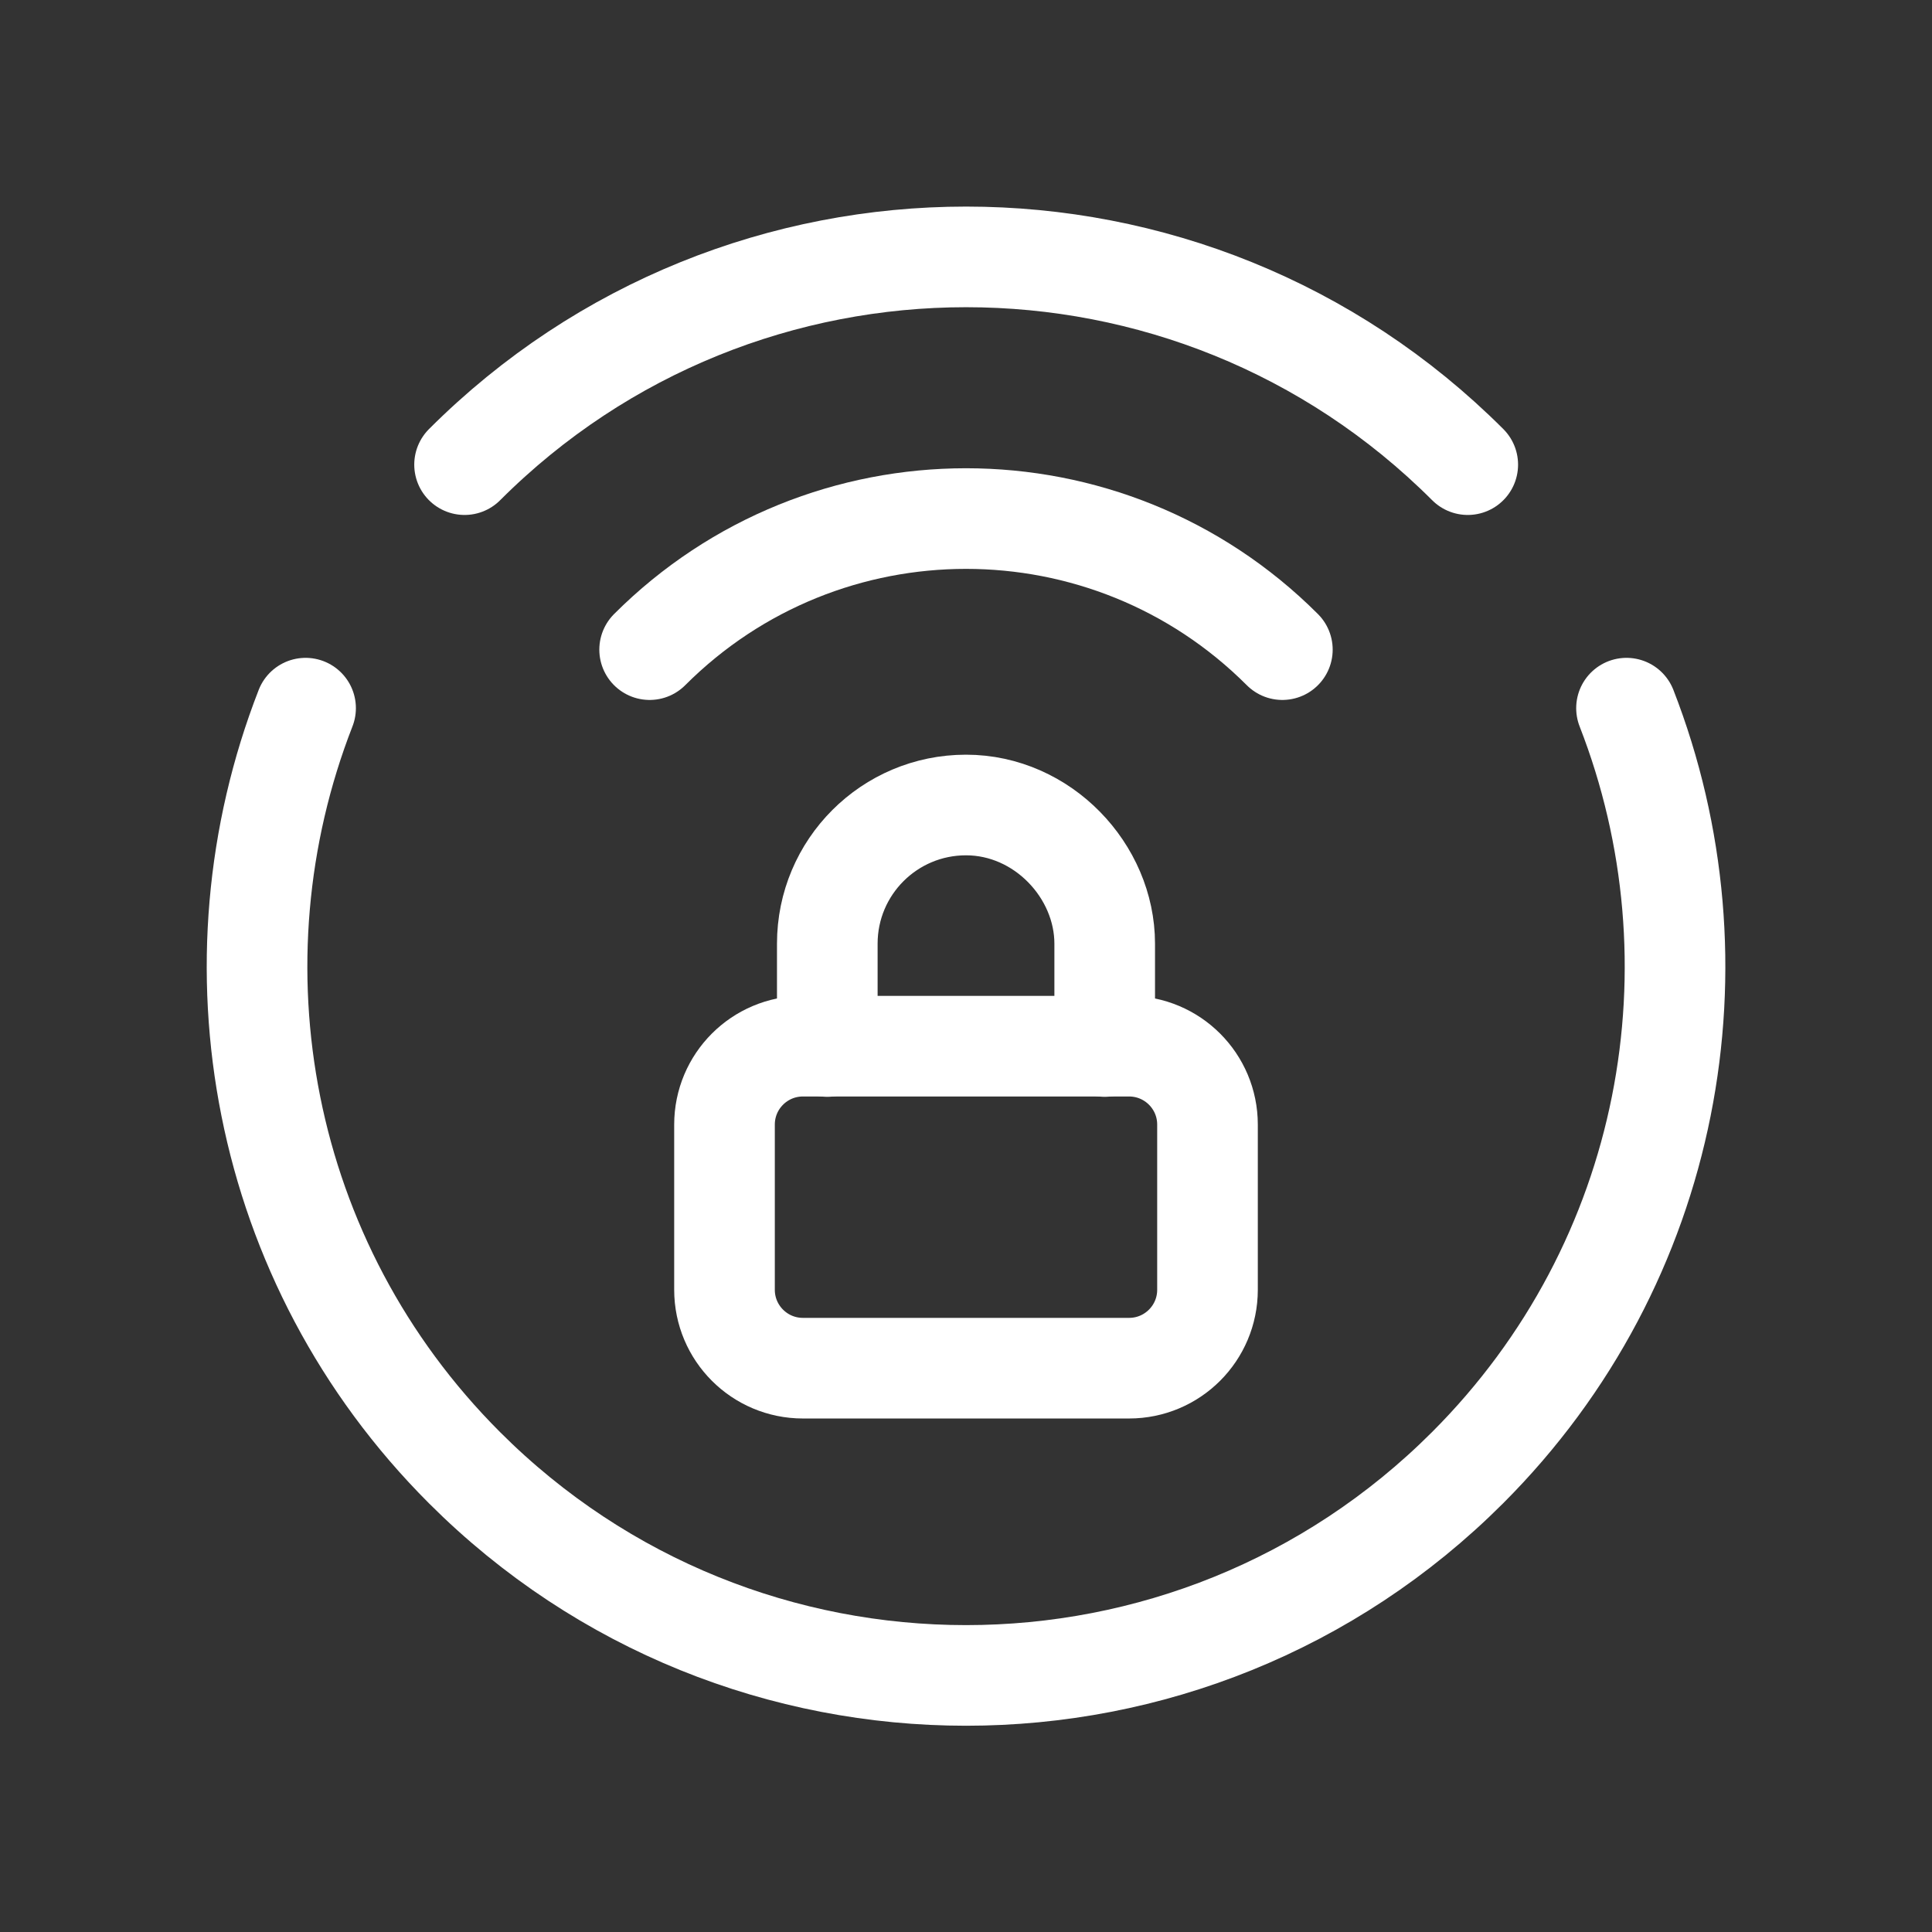
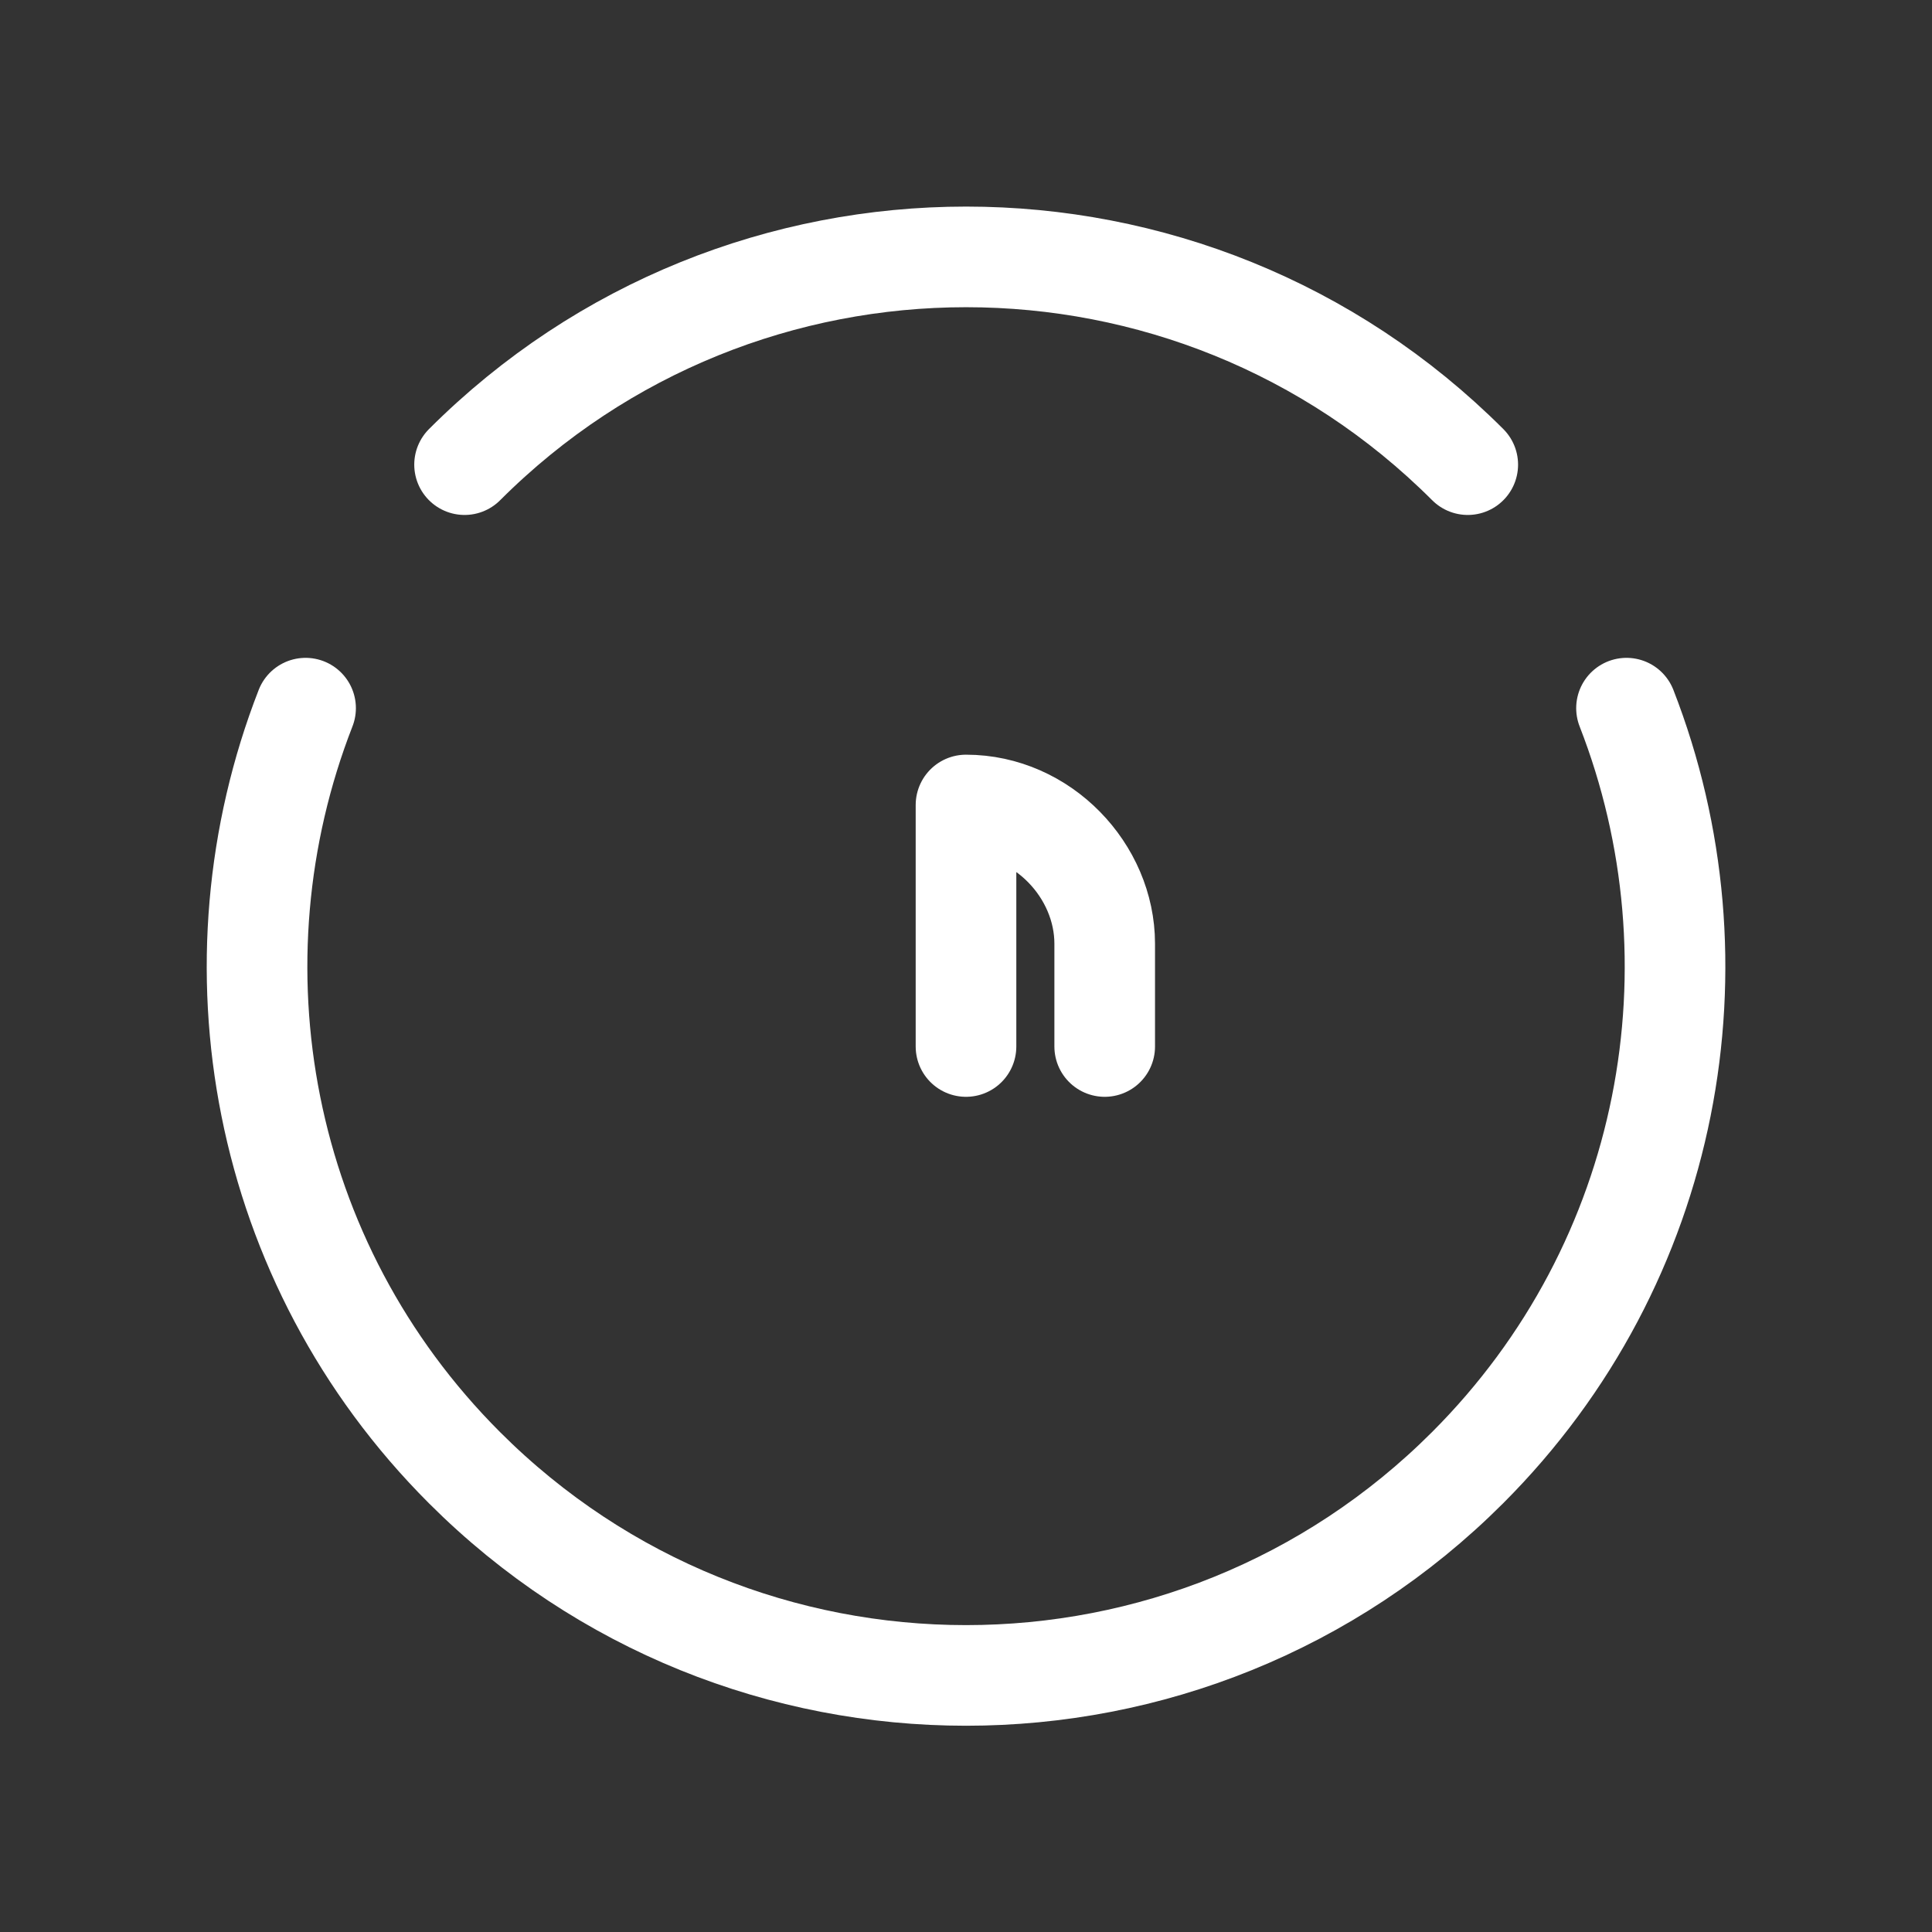
<svg xmlns="http://www.w3.org/2000/svg" width="24" height="24" viewBox="0 0 24 24" fill="none">
  <rect x="0" y="0" width="24" height="24" fill="#333333" stroke="none" />
-   <path d="M8.07 8.07C10.241 5.899 13.76 5.899 15.93 8.07" stroke="white" stroke-width="1.25" stroke-linecap="round" stroke-linejoin="round" />
  <path d="M3.796 8.797C2.564 11.956 3.219 15.681 5.77 18.232C9.211 21.673 14.79 21.673 18.231 18.232C20.782 15.681 21.437 11.956 20.205 8.797" stroke="white" stroke-width="1.25" stroke-linecap="round" stroke-linejoin="round" />
  <path d="M5.771 5.772C9.212 2.331 14.791 2.331 18.233 5.772" stroke="white" stroke-width="1.25" stroke-linecap="round" stroke-linejoin="round" />
-   <path d="M13.723 13V11.723C13.723 10.819 12.952 10 12 10C11.048 10 10.277 10.771 10.277 11.723V13" stroke="white" stroke-width="1.25" stroke-linecap="round" stroke-linejoin="round" />
-   <path fill-rule="evenodd" clip-rule="evenodd" d="M14.026 16.996H9.974C9.436 16.996 9 16.56 9 16.022V13.97C9 13.432 9.436 12.996 9.974 12.996H14.026C14.564 12.996 15 13.432 15 13.97V16.022C15 16.56 14.564 16.996 14.026 16.996Z" stroke="white" stroke-width="1.25" stroke-linecap="round" stroke-linejoin="round" />
+   <path d="M13.723 13V11.723C13.723 10.819 12.952 10 12 10V13" stroke="white" stroke-width="1.25" stroke-linecap="round" stroke-linejoin="round" />
</svg>